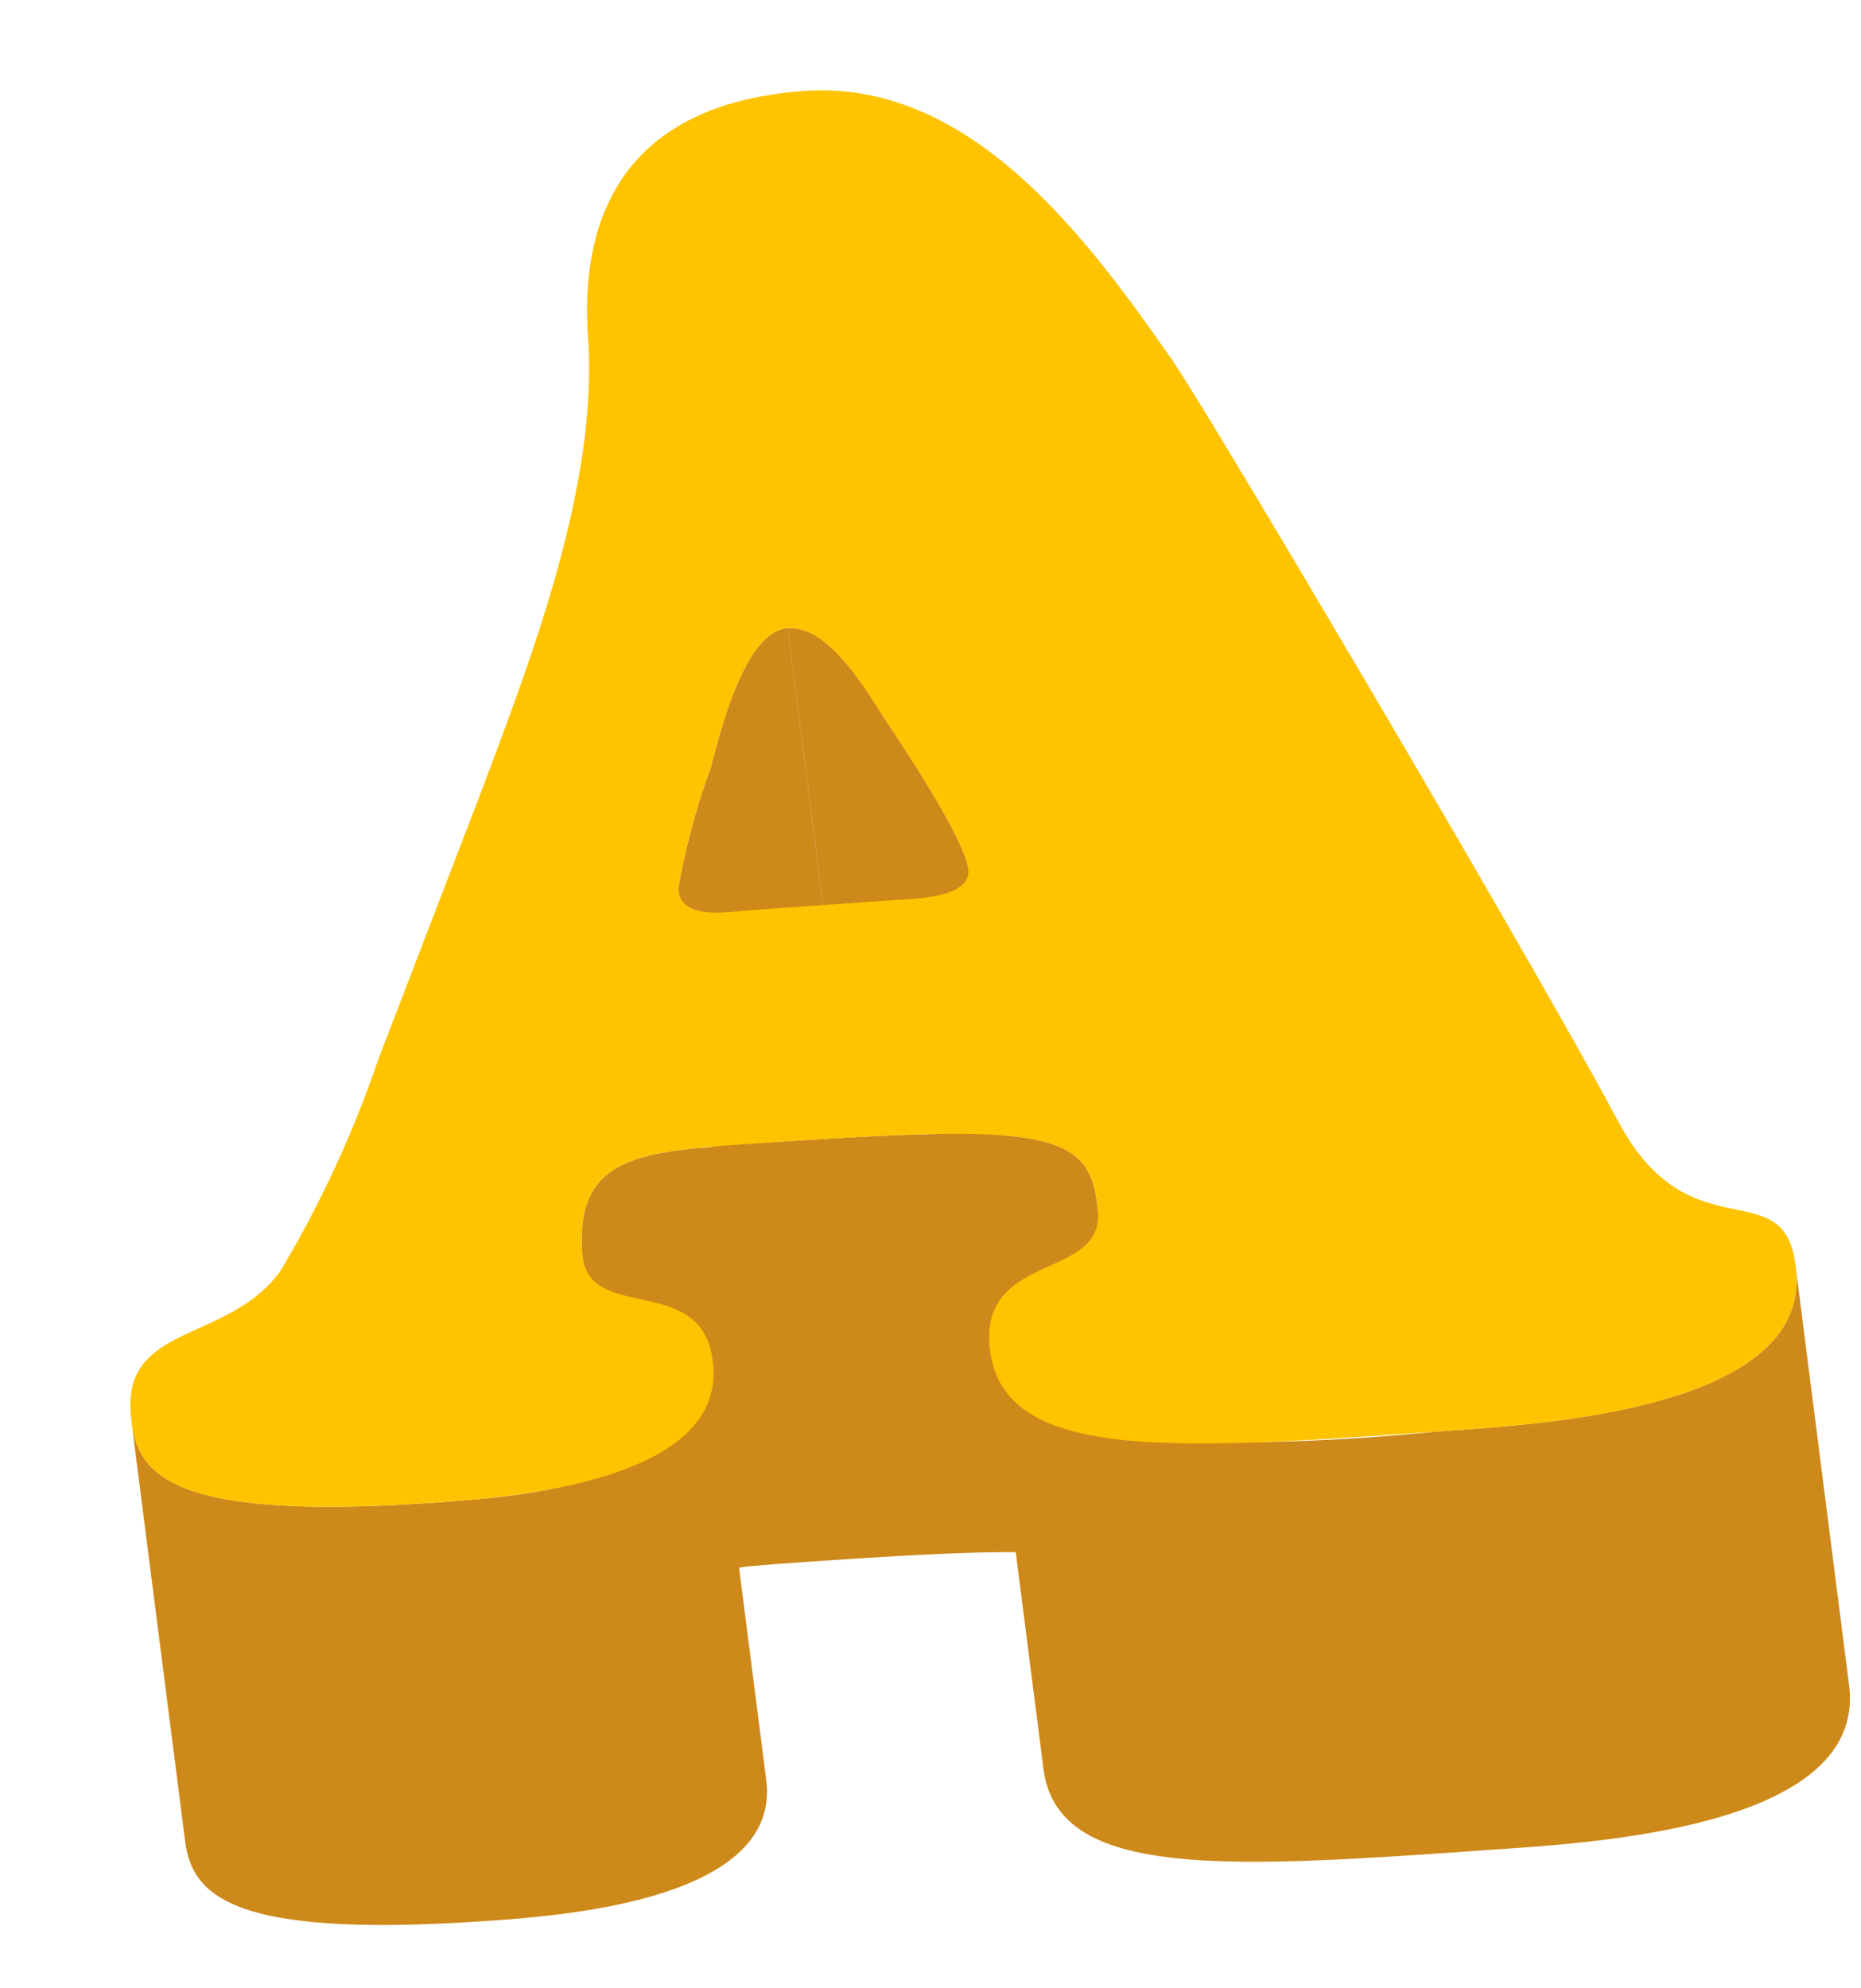
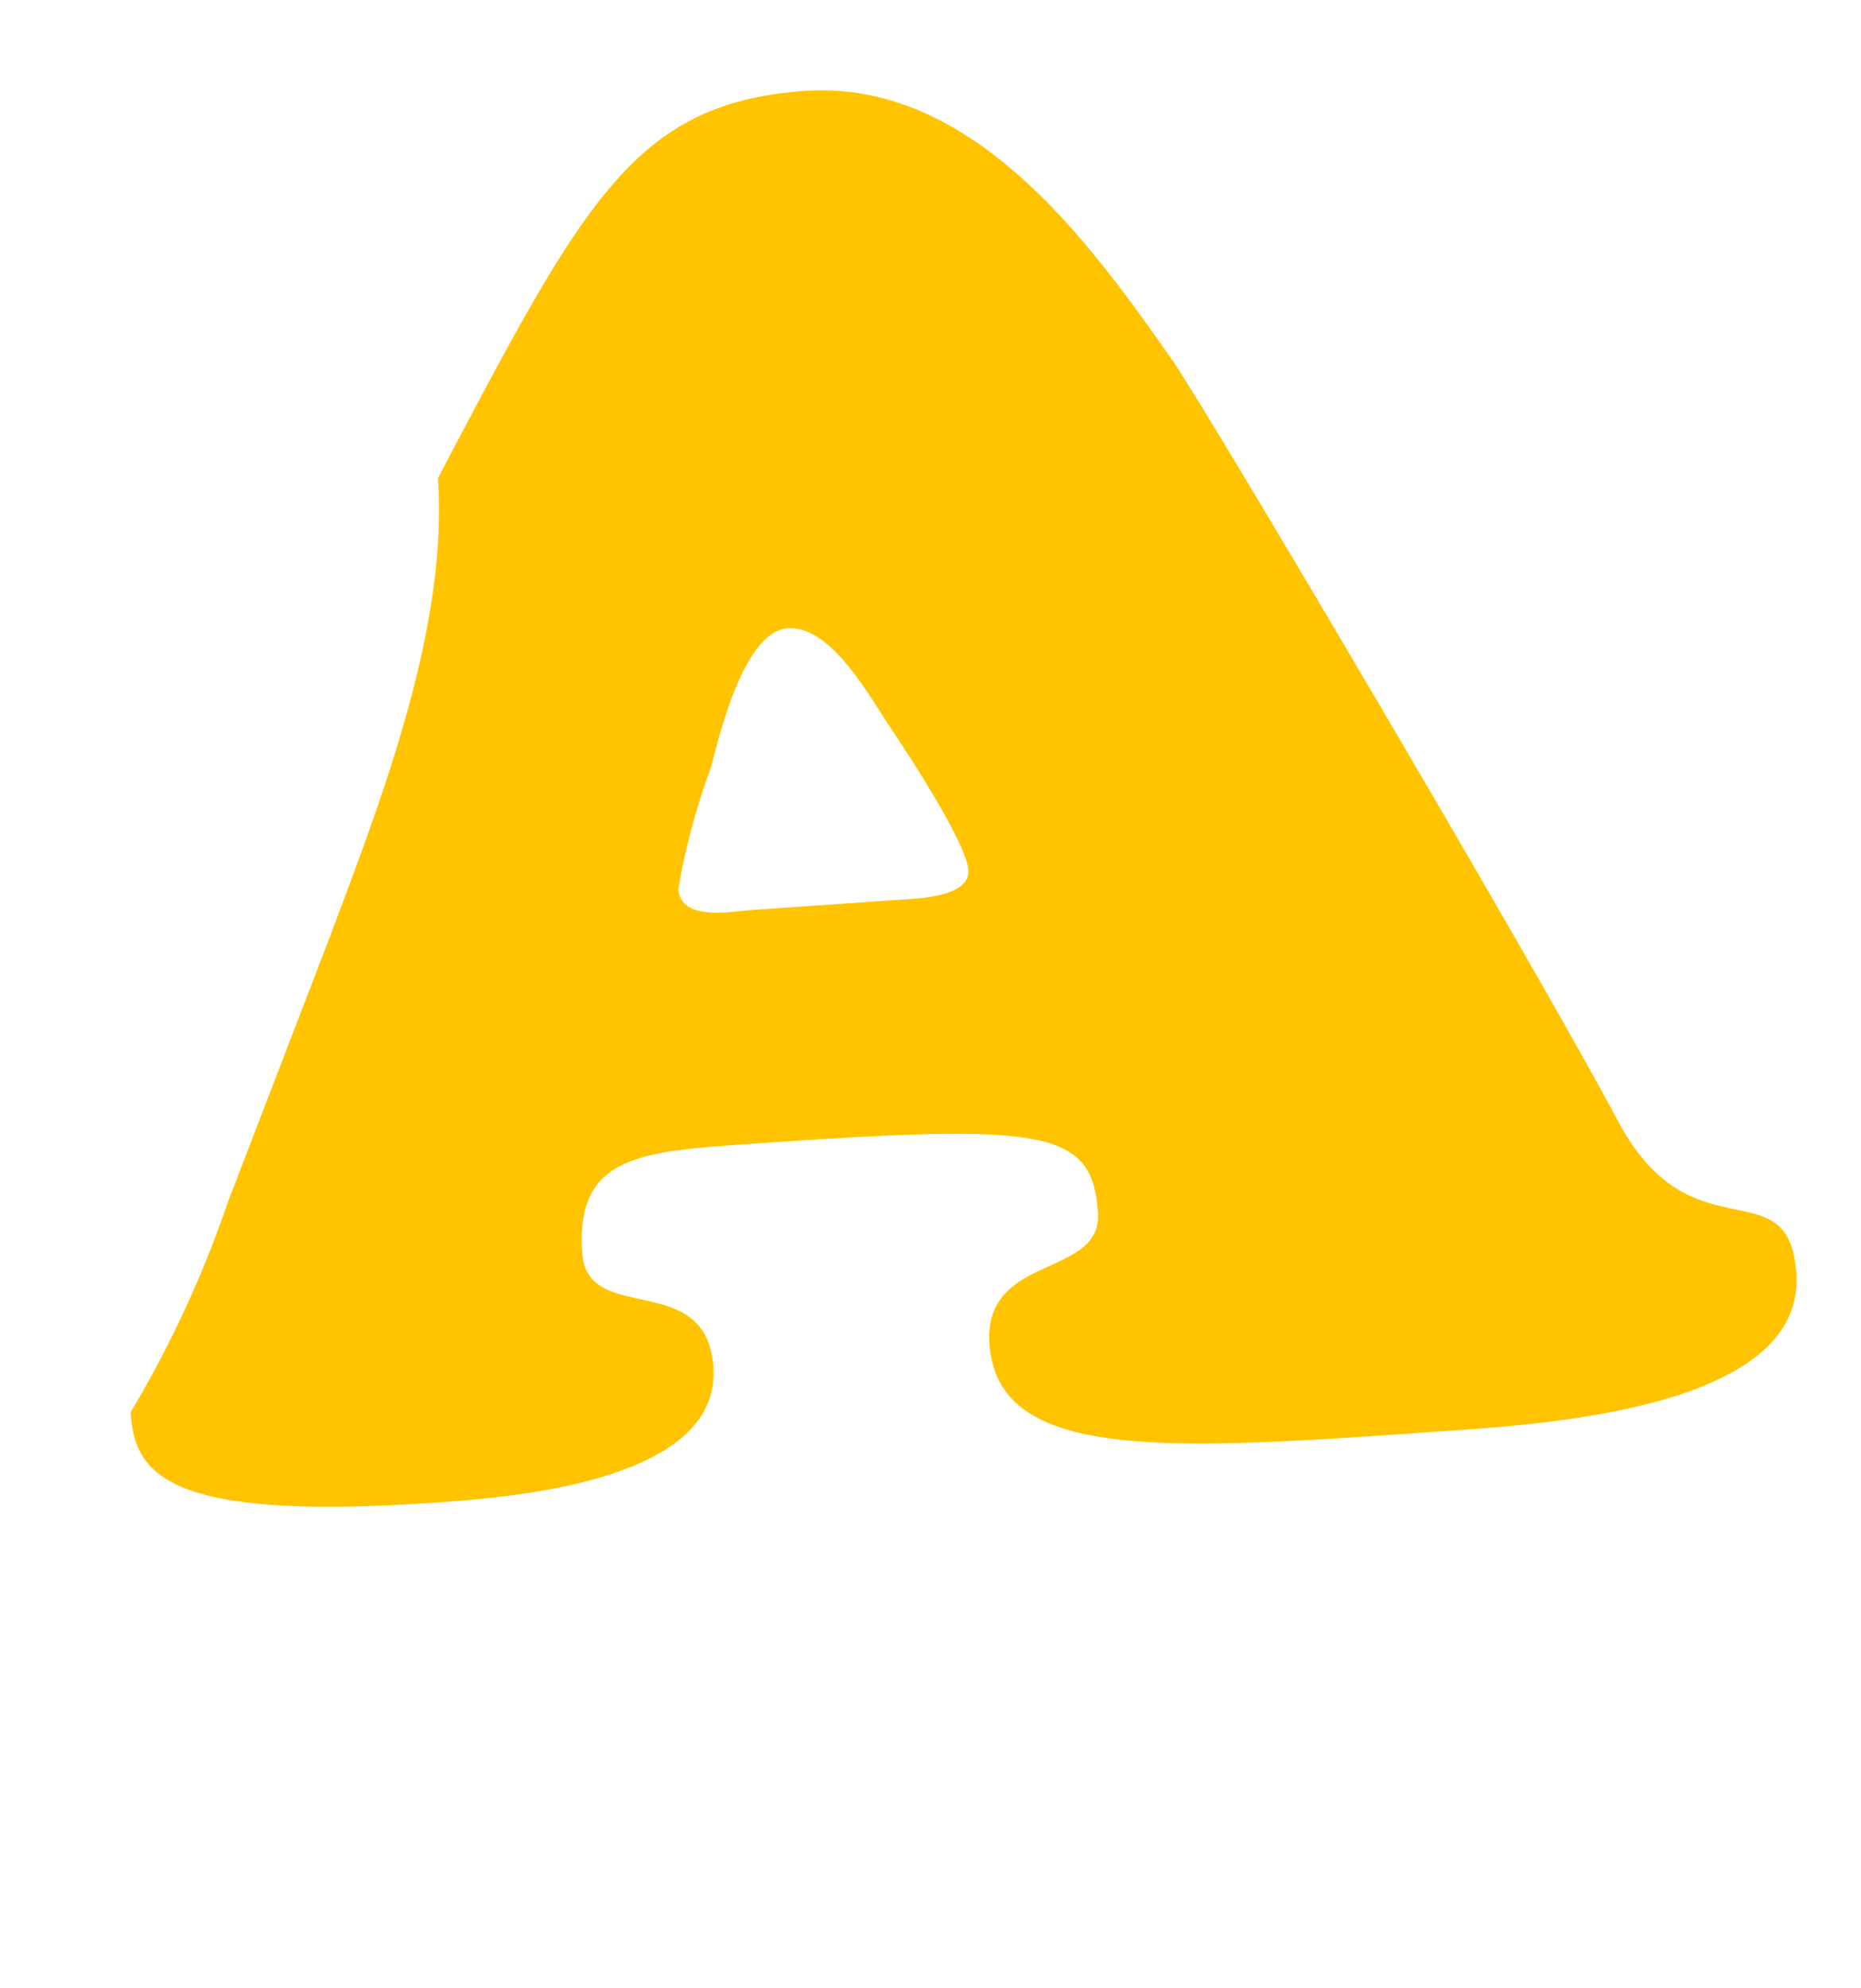
<svg xmlns="http://www.w3.org/2000/svg" width="63.313" height="67.627" viewBox="0 0 63.313 67.627">
  <defs>
    <clipPath id="clip-path">
      <rect id="Retângulo_293" data-name="Retângulo 293" width="57.146" height="61.993" fill="none" />
    </clipPath>
  </defs>
  <g id="Grupo_256" data-name="Grupo 256" transform="matrix(0.995, -0.105, 0.105, 0.995, 0, 5.973)">
    <g id="Grupo_255" data-name="Grupo 255" transform="translate(0 0)" clip-path="url(#clip-path)">
-       <path id="Caminho_2355" data-name="Caminho 2355" d="M56.827,39.113c0,.092,0,.189,0,.29-.127,3.616-5.642,4.148-9.672,4.148-1.212,0-2.289-.048-3.045-.075a71.372,71.372,0,0,1-10.5-.81l-.181-8.175c-.032-1.436-.652-2.161-2.96-2.581l-.2-9.135c-.023-1.026-1.753-4.348-2.232-5.253-.547-1.056-1.582-3.476-3.014-3.522l.317,14.33c1.344.043,2.334,2.168,2.9,3.3-1.414-.124-3.2-.213-5.434-.3.565-1.326,1.457-3.005,2.494-3.005h.035L25.019,14h-.035c-1.555,0-2.788,3.78-3.077,4.475a23.2,23.2,0,0,0-1.516,3.947v.057l.194,8.787c-.2,0-.42-.013-.612-.013-2.546,0-4.039.439-4.131,3.139,0,.043,0,.084,0,.125l.164,7.451a21.25,21.25,0,0,1-4.253.374c-.657,0-1.241-.019-1.691-.035C1.257,42,.043,40.419,0,38.519l.317,14.33c.043,1.9,1.255,3.484,10.061,3.787.45.016,1.034.035,1.691.035,3.152,0,8.007-.427,8.116-3.626,0-.078,0-.154,0-.226l-.16-7.232c.089,0,.171-.006.263-.006.441,0,.912.013,1.414.03,3.462.122,5.943.238,7.734.441l.164,7.421c.083,3.77,5.668,4.02,14.821,4.334.757.027,1.833.075,3.045.075,4.03,0,9.545-.532,9.673-4.148,0-.1,0-.2,0-.29Z" transform="translate(0.001 4.112)" fill="#cd8919" />
-       <path id="Caminho_2356" data-name="Caminho 2356" d="M51.335,37.721c1.987,4.968,5.623,2.123,5.492,5.795-.127,3.616-5.642,4.148-9.672,4.148-1.212,0-2.289-.048-3.045-.075-9.337-.322-14.961-.573-14.82-4.567.119-3.087,4.053-1.8,4.137-4.049.106-2.9-1.511-3.212-12.038-3.58-.5-.017-.973-.03-1.414-.03-2.546,0-4.039.439-4.131,3.139-.094,2.5,4.157.975,4.026,4.325-.109,3.2-4.964,3.626-8.116,3.626-.657,0-1.241-.019-1.691-.035C.713,46.1-.078,44.329.005,42.275c.107-3.029,3.6-2.008,5.58-4.256a37.758,37.758,0,0,0,4.044-6.769l4.43-8.673c2.192-4.383,5.072-9.959,5.25-15.042C19.471,3.22,21.566,0,27.015,0c.159,0,.321,0,.485.008,5.694.2,9.078,6.059,11.474,10.4,1.048,1.9,10.2,21.949,12.36,27.318M30.266,26.936c.035-.965-1.744-4.383-2.232-5.3-.546-1.056-1.582-3.476-3.014-3.522h-.035c-1.555,0-2.788,3.78-3.077,4.475a23.2,23.2,0,0,0-1.516,3.947c-.036,1.089,1.606.952,2.327.974l4.9.172c.2.006.537.031.9.031.792,0,1.722-.114,1.745-.775" transform="translate(0 0)" fill="#ffc300" />
+       <path id="Caminho_2356" data-name="Caminho 2356" d="M51.335,37.721c1.987,4.968,5.623,2.123,5.492,5.795-.127,3.616-5.642,4.148-9.672,4.148-1.212,0-2.289-.048-3.045-.075-9.337-.322-14.961-.573-14.82-4.567.119-3.087,4.053-1.8,4.137-4.049.106-2.9-1.511-3.212-12.038-3.58-.5-.017-.973-.03-1.414-.03-2.546,0-4.039.439-4.131,3.139-.094,2.5,4.157.975,4.026,4.325-.109,3.2-4.964,3.626-8.116,3.626-.657,0-1.241-.019-1.691-.035C.713,46.1-.078,44.329.005,42.275a37.758,37.758,0,0,0,4.044-6.769l4.43-8.673c2.192-4.383,5.072-9.959,5.25-15.042C19.471,3.22,21.566,0,27.015,0c.159,0,.321,0,.485.008,5.694.2,9.078,6.059,11.474,10.4,1.048,1.9,10.2,21.949,12.36,27.318M30.266,26.936c.035-.965-1.744-4.383-2.232-5.3-.546-1.056-1.582-3.476-3.014-3.522h-.035c-1.555,0-2.788,3.78-3.077,4.475a23.2,23.2,0,0,0-1.516,3.947c-.036,1.089,1.606.952,2.327.974l4.9.172c.2.006.537.031.9.031.792,0,1.722-.114,1.745-.775" transform="translate(0 0)" fill="#ffc300" />
    </g>
  </g>
</svg>